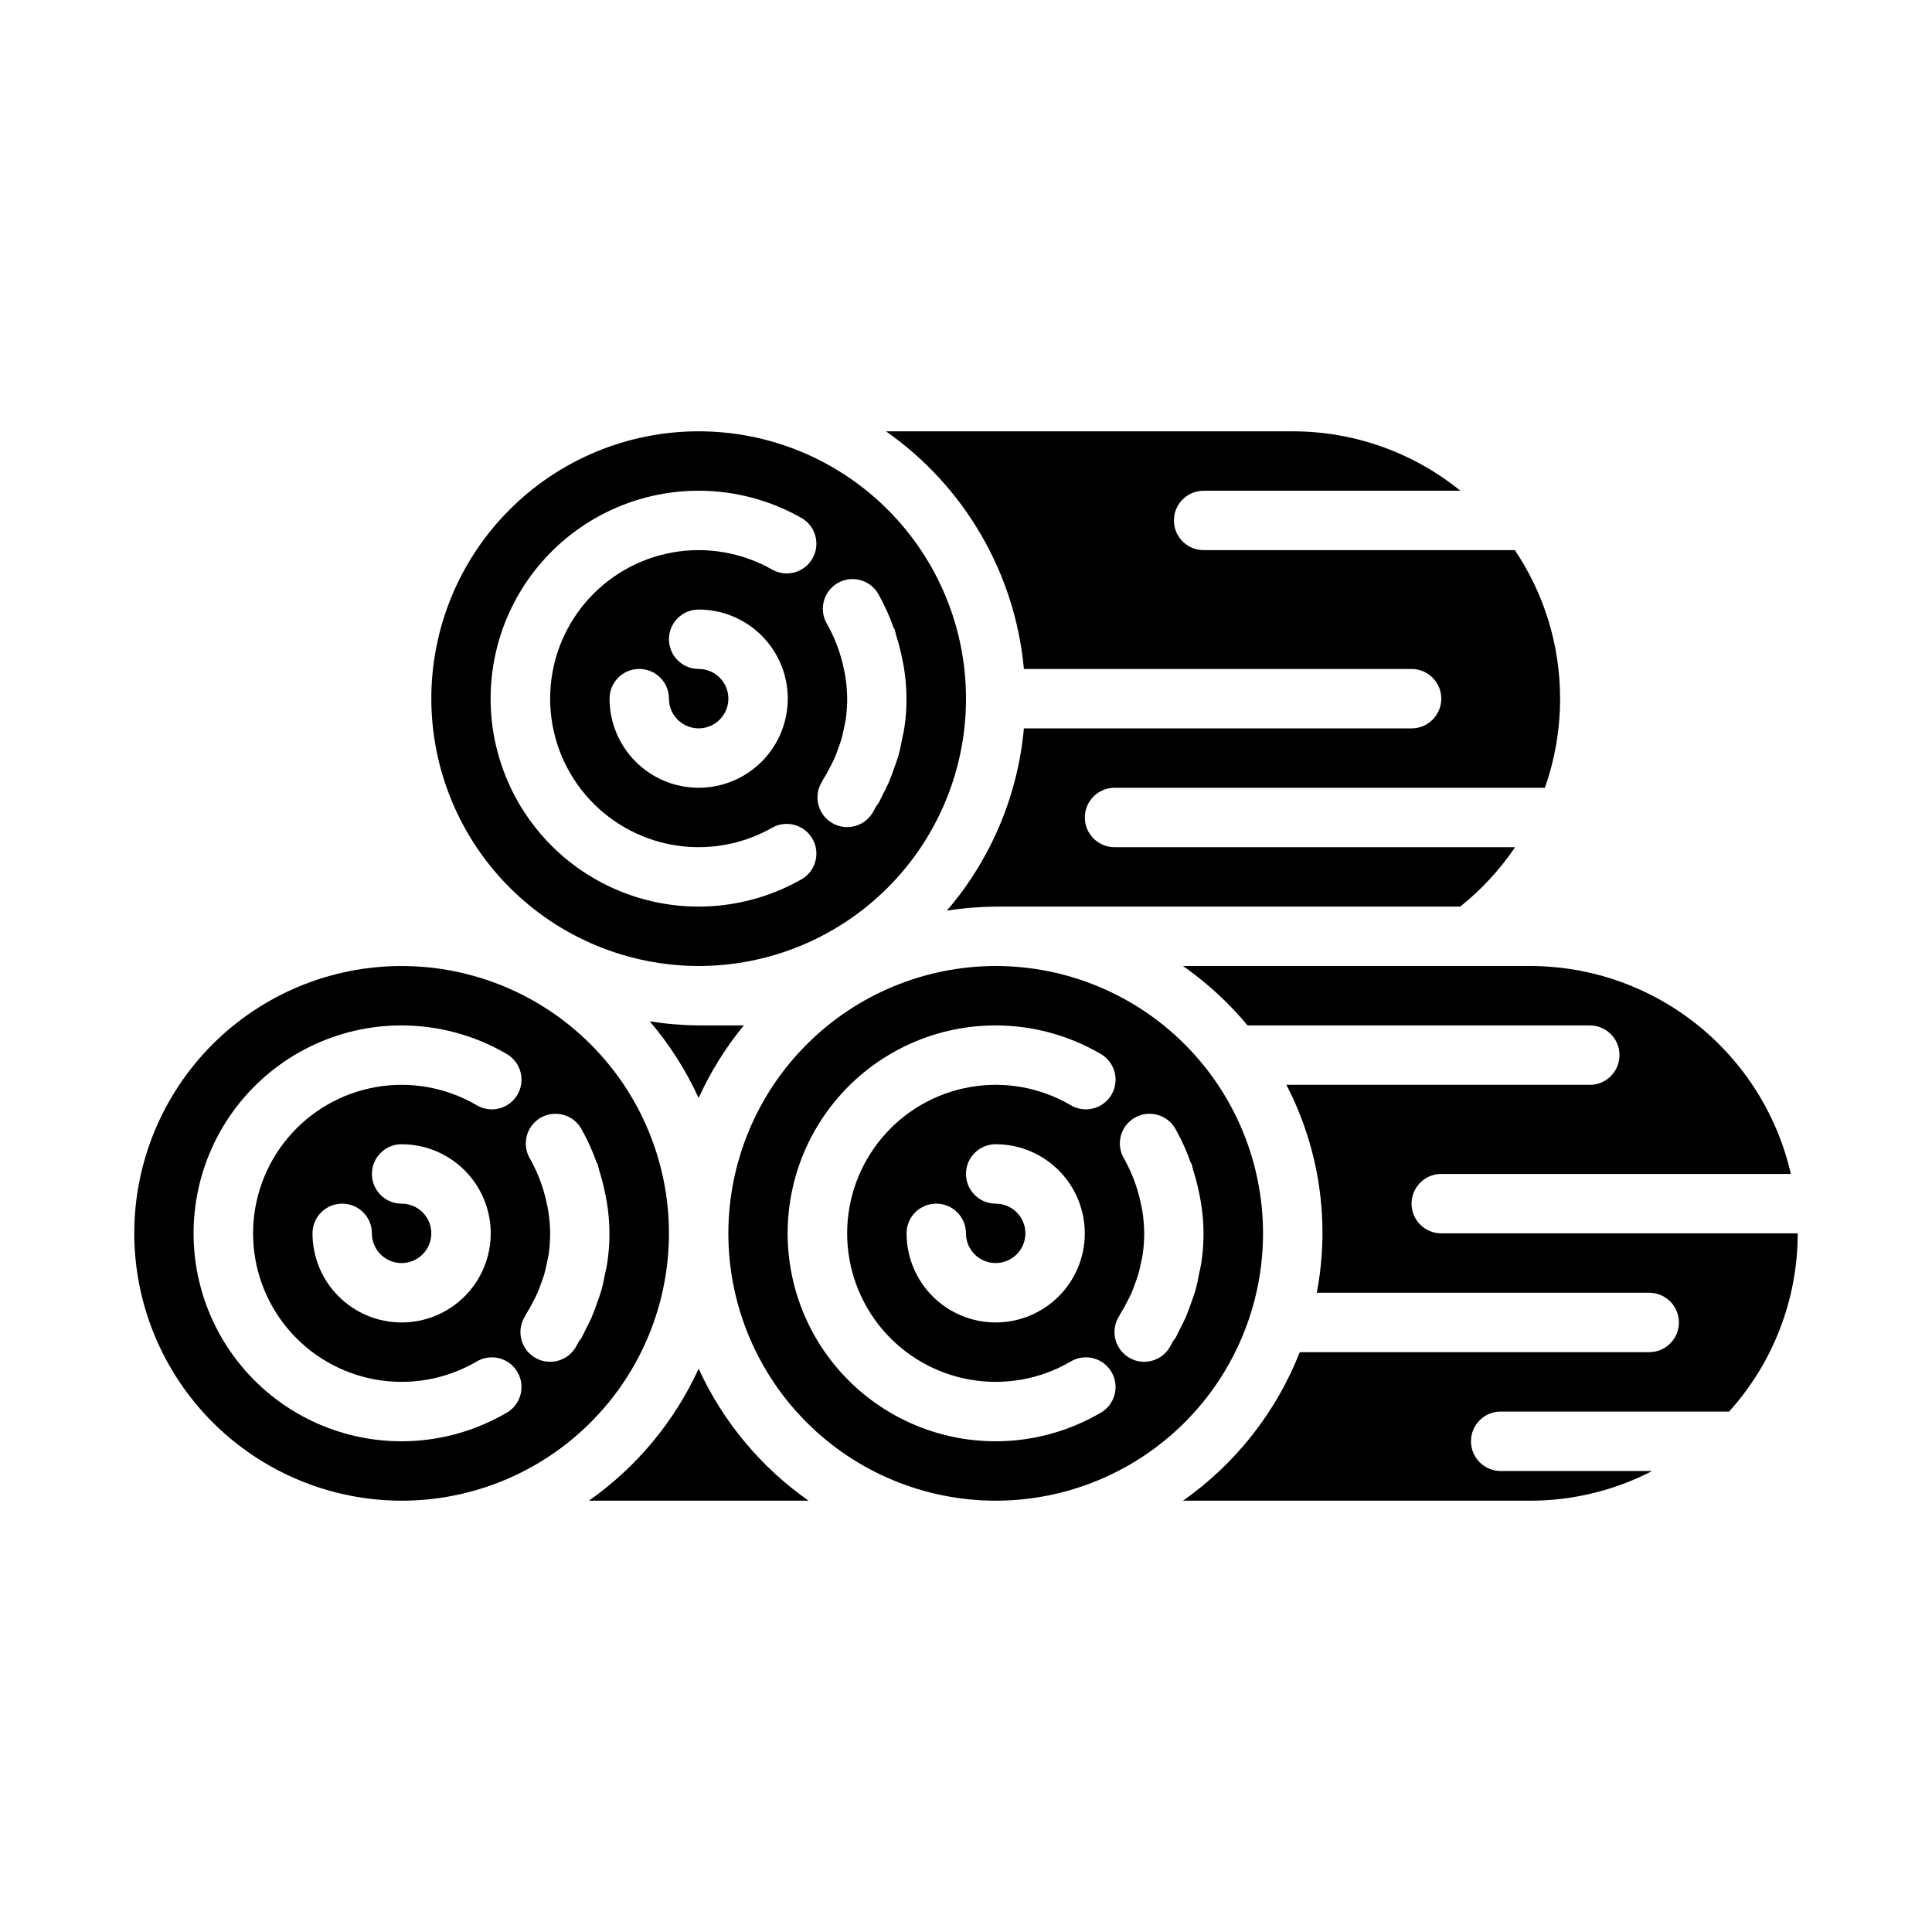
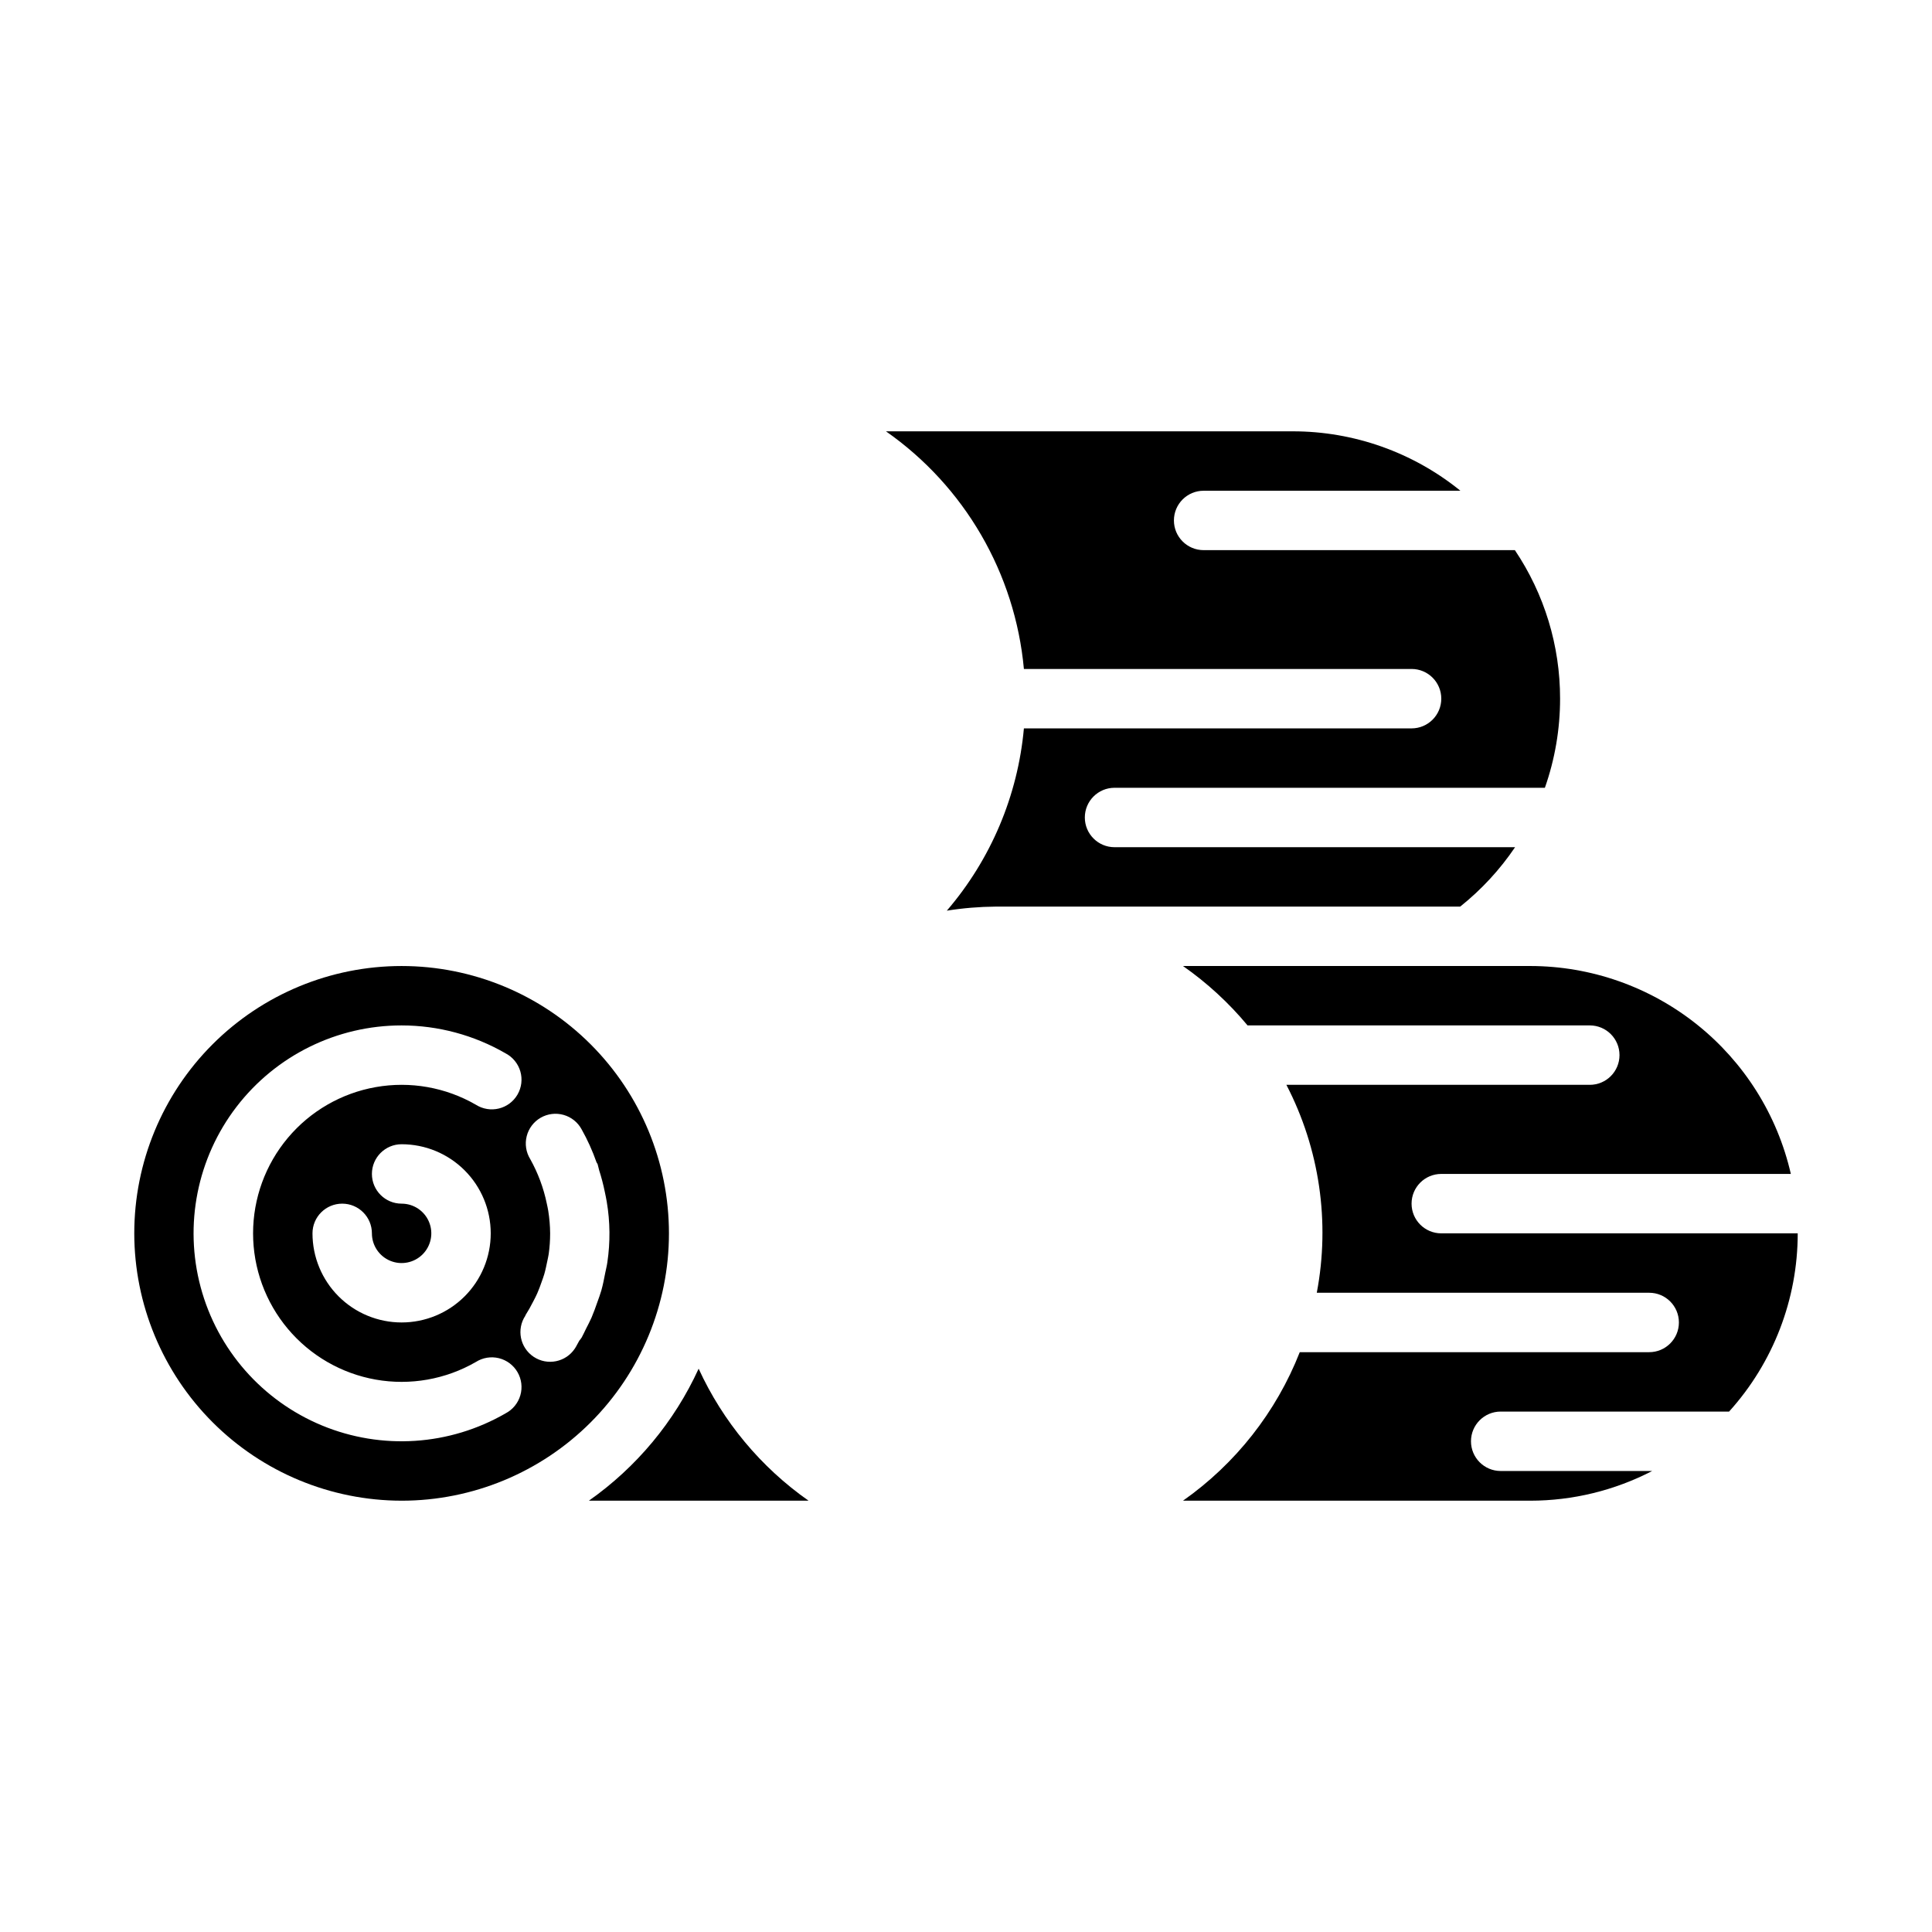
<svg xmlns="http://www.w3.org/2000/svg" fill="#000000" width="800px" height="800px" version="1.1" viewBox="144 144 512 512">
  <g>
-     <path d="m341.12 415.74h-11.977c-4.34-0.035-8.668-0.395-12.957-1.078 5.246 6.137 9.605 12.977 12.957 20.316 3.137-6.906 7.164-13.375 11.977-19.238z" />
    <path d="m250.43 541.7c18.789 0 36.812-7.465 50.098-20.75 13.285-13.289 20.75-31.309 20.75-50.098 0-18.793-7.465-36.812-20.75-50.098-13.285-13.289-31.309-20.75-50.098-20.75-18.789 0-36.809 7.461-50.098 20.75-13.285 13.285-20.75 31.305-20.75 50.098 0.02 18.781 7.492 36.793 20.773 50.074s31.289 20.754 50.074 20.773zm32.801-49.121h0.004c0.758-1.195 1.453-2.434 2.086-3.699 0.371-0.707 0.738-1.41 1.055-2.133 0.441-0.977 0.789-1.984 1.148-2.992 0.25-0.707 0.52-1.402 0.723-2.125 0.324-1.117 0.543-2.258 0.789-3.41 0.117-0.637 0.293-1.266 0.379-1.914 0.25-1.805 0.379-3.629 0.375-5.453-0.016-2.012-0.184-4.016-0.504-6-0.102-0.645-0.25-1.273-0.387-1.914h0.004c-0.852-4.121-2.332-8.09-4.387-11.766-1.121-1.812-1.457-4-0.938-6.062 0.516-2.066 1.852-3.832 3.695-4.898 1.844-1.062 4.039-1.336 6.086-0.754 2.051 0.582 3.773 1.965 4.781 3.84 1.566 2.785 2.883 5.703 3.938 8.715 0.07 0.172 0.211 0.293 0.285 0.473 0.172 0.504 0.234 1.047 0.402 1.574h-0.004c0.609 1.895 1.117 3.82 1.512 5.769 0.172 0.883 0.387 1.754 0.52 2.637v0.004c0.902 5.309 0.953 10.723 0.16 16.051-0.125 0.93-0.371 1.836-0.551 2.754-0.301 1.574-0.605 3.148-1.047 4.723-0.293 1.031-0.676 2.023-1.031 3.031-0.488 1.41-0.992 2.801-1.574 4.172-0.441 0.992-0.945 1.945-1.441 2.914-0.41 0.789-0.73 1.574-1.172 2.363l-0.004-0.004c-0.18 0.277-0.379 0.539-0.598 0.789-0.418 0.691-0.738 1.434-1.188 2.109-2.406 3.621-7.293 4.606-10.914 2.199s-4.606-7.293-2.199-10.914zm-32.801-76.832c9.676 0.004 19.176 2.559 27.551 7.398 1.902 0.996 3.316 2.723 3.914 4.785 0.598 2.059 0.328 4.273-0.746 6.133-1.074 1.855-2.859 3.195-4.941 3.703-2.086 0.512-4.285 0.148-6.098-1-8.012-4.629-17.402-6.285-26.516-4.676-9.113 1.605-17.367 6.371-23.316 13.461-5.949 7.09-9.211 16.047-9.211 25.301s3.262 18.211 9.211 25.301c5.949 7.086 14.203 11.855 23.316 13.461s18.504-0.051 26.516-4.676c1.812-1.152 4.012-1.516 6.098-1.004 2.082 0.512 3.867 1.848 4.941 3.707 1.074 1.855 1.344 4.07 0.746 6.133-0.598 2.059-2.012 3.789-3.914 4.781-14.836 8.578-32.816 9.766-48.652 3.211-15.832-6.551-27.719-20.098-32.152-36.652-4.438-16.551-0.918-34.227 9.516-47.82 10.438-13.59 26.602-21.555 43.738-21.547zm0 47.23v0.004c-4.348 0-7.871-3.527-7.871-7.875 0-4.348 3.523-7.871 7.871-7.871 6.266 0 12.27 2.488 16.699 6.918 4.43 4.43 6.918 10.434 6.918 16.699 0 6.262-2.488 12.27-6.918 16.699-4.43 4.43-10.434 6.914-16.699 6.914-6.262 0-12.27-2.484-16.699-6.914-4.43-4.43-6.918-10.438-6.918-16.699 0-4.348 3.527-7.871 7.875-7.871s7.871 3.523 7.871 7.871c0 3.184 1.918 6.055 4.859 7.273 2.941 1.219 6.328 0.543 8.578-1.707 2.25-2.254 2.926-5.637 1.707-8.578-1.219-2.941-4.09-4.859-7.273-4.859z" />
-     <path d="m329.15 400c18.793 0 36.812-7.465 50.098-20.754 13.289-13.285 20.754-31.305 20.754-50.098 0-18.789-7.465-36.809-20.754-50.094-13.285-13.289-31.305-20.754-50.098-20.754-18.789 0-36.809 7.465-50.094 20.754-13.289 13.285-20.754 31.305-20.754 50.094 0.023 18.785 7.492 36.793 20.773 50.074 13.285 13.285 31.293 20.754 50.074 20.777zm32.801-49.121h0.004c0.758-1.199 1.457-2.434 2.086-3.703 0.371-0.707 0.738-1.41 1.055-2.133 0.441-0.977 0.789-1.984 1.148-2.992 0.25-0.707 0.52-1.402 0.723-2.125 0.324-1.117 0.543-2.258 0.789-3.41 0.117-0.637 0.293-1.266 0.379-1.914v0.004c0.254-1.809 0.379-3.629 0.379-5.457-0.02-2.008-0.188-4.012-0.504-5.996-0.102-0.645-0.25-1.273-0.387-1.914-0.852-4.125-2.328-8.094-4.387-11.77-1.117-1.809-1.457-3.996-0.938-6.062 0.52-2.062 1.852-3.828 3.695-4.894 1.844-1.062 4.039-1.336 6.09-0.754 2.047 0.578 3.773 1.965 4.781 3.84 1.562 2.785 2.879 5.699 3.934 8.715 0.07 0.172 0.211 0.293 0.285 0.473 0.172 0.504 0.234 1.047 0.402 1.574 0.609 1.895 1.113 3.82 1.512 5.769 0.172 0.883 0.387 1.754 0.52 2.637 0.898 5.309 0.953 10.727 0.156 16.051-0.125 0.93-0.371 1.836-0.551 2.754-0.301 1.574-0.605 3.148-1.047 4.723-0.293 1.031-0.676 2.023-1.031 3.031-0.488 1.41-0.992 2.801-1.574 4.172-0.441 0.992-0.945 1.945-1.441 2.914-0.41 0.789-0.73 1.574-1.172 2.363-0.184 0.273-0.383 0.539-0.598 0.785-0.418 0.691-0.738 1.434-1.188 2.109l-0.004 0.004c-2.406 3.621-7.293 4.606-10.914 2.199s-4.606-7.293-2.199-10.914zm-32.801-76.832c9.676 0.004 19.18 2.555 27.555 7.398 3.559 2.266 4.703 6.93 2.59 10.582-2.109 3.652-6.723 4.992-10.461 3.035-8.016-4.625-17.402-6.281-26.516-4.676-9.113 1.609-17.371 6.375-23.32 13.461-5.945 7.09-9.207 16.047-9.207 25.301 0 9.254 3.262 18.215 9.207 25.301 5.949 7.09 14.207 11.855 23.32 13.465 9.113 1.605 18.5-0.051 26.516-4.68 3.738-1.953 8.352-0.613 10.461 3.039 2.113 3.652 0.969 8.316-2.59 10.582-14.836 8.578-32.82 9.766-48.652 3.211-15.836-6.551-27.719-20.098-32.156-36.652-4.438-16.551-0.918-34.227 9.516-47.82 10.438-13.594 26.602-21.559 43.738-21.547zm0 47.23c-4.348 0-7.871-3.523-7.871-7.871s3.523-7.871 7.871-7.871c6.266 0 12.273 2.488 16.699 6.918 4.43 4.426 6.918 10.434 6.918 16.695 0 6.266-2.488 12.273-6.918 16.699-4.426 4.43-10.434 6.918-16.699 6.918-6.262 0-12.27-2.488-16.695-6.918-4.43-4.426-6.918-10.434-6.918-16.699 0-4.348 3.523-7.871 7.871-7.871s7.871 3.523 7.871 7.871c0 3.188 1.918 6.055 4.859 7.273 2.941 1.219 6.328 0.547 8.578-1.707 2.254-2.25 2.926-5.637 1.707-8.578-1.219-2.941-4.086-4.859-7.273-4.859z" />
    <path d="m300.06 541.7h58.215c-12.641-8.871-22.691-20.945-29.129-34.984-6.422 14.035-16.461 26.105-29.086 34.984z" />
    <path d="m439.36 352.77h114.05c2.668-7.586 4.031-15.57 4.027-23.617 0.016-14.02-4.156-27.723-11.98-39.359h-82.48c-4.348 0-7.875-3.523-7.875-7.871 0-4.348 3.527-7.871 7.875-7.871h68.047-0.004c-12.562-10.191-28.25-15.75-44.43-15.746h-107.8c20.855 14.594 34.227 37.629 36.555 62.977h102.74c4.348 0 7.871 3.523 7.871 7.871 0 4.348-3.523 7.875-7.871 7.875h-102.74c-1.617 17.836-8.758 34.723-20.426 48.309 4.285-0.684 8.617-1.043 12.957-1.078h123.09c5.617-4.481 10.523-9.789 14.547-15.742h-106.15c-4.348 0-7.871-3.527-7.871-7.875 0-4.348 3.523-7.871 7.871-7.871z" />
    <path d="m525.95 470.85c-4.348 0-7.871-3.523-7.871-7.871 0-4.348 3.523-7.875 7.871-7.875h92.641c-3.578-15.637-12.352-29.598-24.887-39.605-12.539-10.008-28.094-15.473-44.137-15.496h-92.062c6.379 4.461 12.137 9.754 17.113 15.742h90.695c4.348 0 7.871 3.523 7.871 7.871 0 4.348-3.523 7.875-7.871 7.875h-80.406c8.789 16.941 11.625 36.352 8.055 55.102h88.094c4.348 0 7.871 3.523 7.871 7.871 0 4.348-3.523 7.875-7.871 7.875h-92.605c-6.234 15.867-16.996 29.555-30.945 39.359h92.062c11.234-0.008 22.301-2.707 32.277-7.871h-40.148c-4.348 0-7.871-3.527-7.871-7.875 0-4.348 3.523-7.871 7.871-7.871h60.527c11.703-12.945 18.188-29.777 18.191-47.23z" />
-     <path d="m337.02 470.85c0 18.789 7.465 36.809 20.75 50.098 13.285 13.285 31.309 20.75 50.098 20.75 18.789 0 36.809-7.465 50.098-20.75 13.285-13.289 20.75-31.309 20.75-50.098 0-18.793-7.465-36.812-20.75-50.098-13.289-13.289-31.309-20.75-50.098-20.75-18.785 0.02-36.793 7.492-50.074 20.773s-20.754 31.289-20.773 50.074zm103.65 21.727h-0.004c0.762-1.195 1.457-2.434 2.086-3.699 0.371-0.707 0.738-1.41 1.055-2.133 0.441-0.977 0.789-1.984 1.148-2.992 0.25-0.707 0.52-1.402 0.723-2.125 0.324-1.117 0.543-2.258 0.789-3.41 0.117-0.637 0.293-1.266 0.379-1.914 0.254-1.805 0.379-3.629 0.379-5.453-0.016-2.012-0.184-4.016-0.504-6-0.102-0.645-0.25-1.273-0.387-1.914-0.848-4.121-2.328-8.09-4.383-11.766-1.121-1.812-1.461-4-0.941-6.062 0.52-2.066 1.855-3.832 3.699-4.898 1.84-1.062 4.039-1.336 6.086-0.754s3.773 1.965 4.781 3.84c1.566 2.789 2.883 5.707 3.938 8.723 0.07 0.164 0.211 0.285 0.285 0.465 0.172 0.504 0.234 1.047 0.402 1.574h-0.004c0.609 1.895 1.113 3.82 1.512 5.769 0.172 0.883 0.387 1.754 0.52 2.637v0.004c0.898 5.309 0.953 10.723 0.156 16.051-0.125 0.93-0.371 1.836-0.551 2.754-0.301 1.574-0.605 3.148-1.047 4.723-0.293 1.031-0.676 2.023-1.031 3.031-0.488 1.41-0.992 2.801-1.574 4.172-0.441 0.992-0.945 1.945-1.441 2.914-0.41 0.789-0.73 1.574-1.172 2.363v-0.004c-0.18 0.277-0.379 0.539-0.598 0.789-0.418 0.691-0.738 1.434-1.188 2.109-2.406 3.621-7.293 4.606-10.914 2.199-3.625-2.406-4.609-7.293-2.203-10.914zm-32.805-76.832c9.672 0.004 19.176 2.559 27.551 7.398 1.902 0.996 3.312 2.723 3.914 4.785 0.598 2.059 0.328 4.273-0.746 6.133-1.074 1.855-2.859 3.195-4.941 3.703-2.086 0.512-4.289 0.148-6.098-1-8.016-4.629-17.402-6.285-26.516-4.676-9.113 1.605-17.367 6.371-23.316 13.461s-9.211 16.047-9.211 25.301 3.262 18.211 9.211 25.301c5.949 7.086 14.203 11.855 23.316 13.461 9.113 1.605 18.5-0.051 26.516-4.676 1.809-1.152 4.012-1.516 6.098-1.004 2.082 0.512 3.867 1.848 4.941 3.707 1.074 1.855 1.344 4.07 0.746 6.133-0.602 2.059-2.012 3.789-3.914 4.781-14.836 8.578-32.816 9.766-48.652 3.211-15.832-6.551-27.719-20.098-32.156-36.652-4.434-16.551-0.918-34.227 9.52-47.82 10.434-13.59 26.602-21.555 43.738-21.547zm0 47.23v0.004c-4.348 0-7.871-3.527-7.871-7.875 0-4.348 3.523-7.871 7.871-7.871 6.262 0 12.27 2.488 16.699 6.918 4.43 4.43 6.918 10.434 6.918 16.699 0 6.262-2.488 12.27-6.918 16.699-4.43 4.43-10.438 6.914-16.699 6.914-6.266 0-12.27-2.484-16.699-6.914s-6.918-10.438-6.918-16.699c0-4.348 3.523-7.871 7.871-7.871s7.875 3.523 7.875 7.871c0 3.184 1.918 6.055 4.859 7.273s6.324 0.543 8.578-1.707c2.25-2.254 2.926-5.637 1.707-8.578-1.219-2.941-4.09-4.859-7.273-4.859z" />
  </g>
</svg>